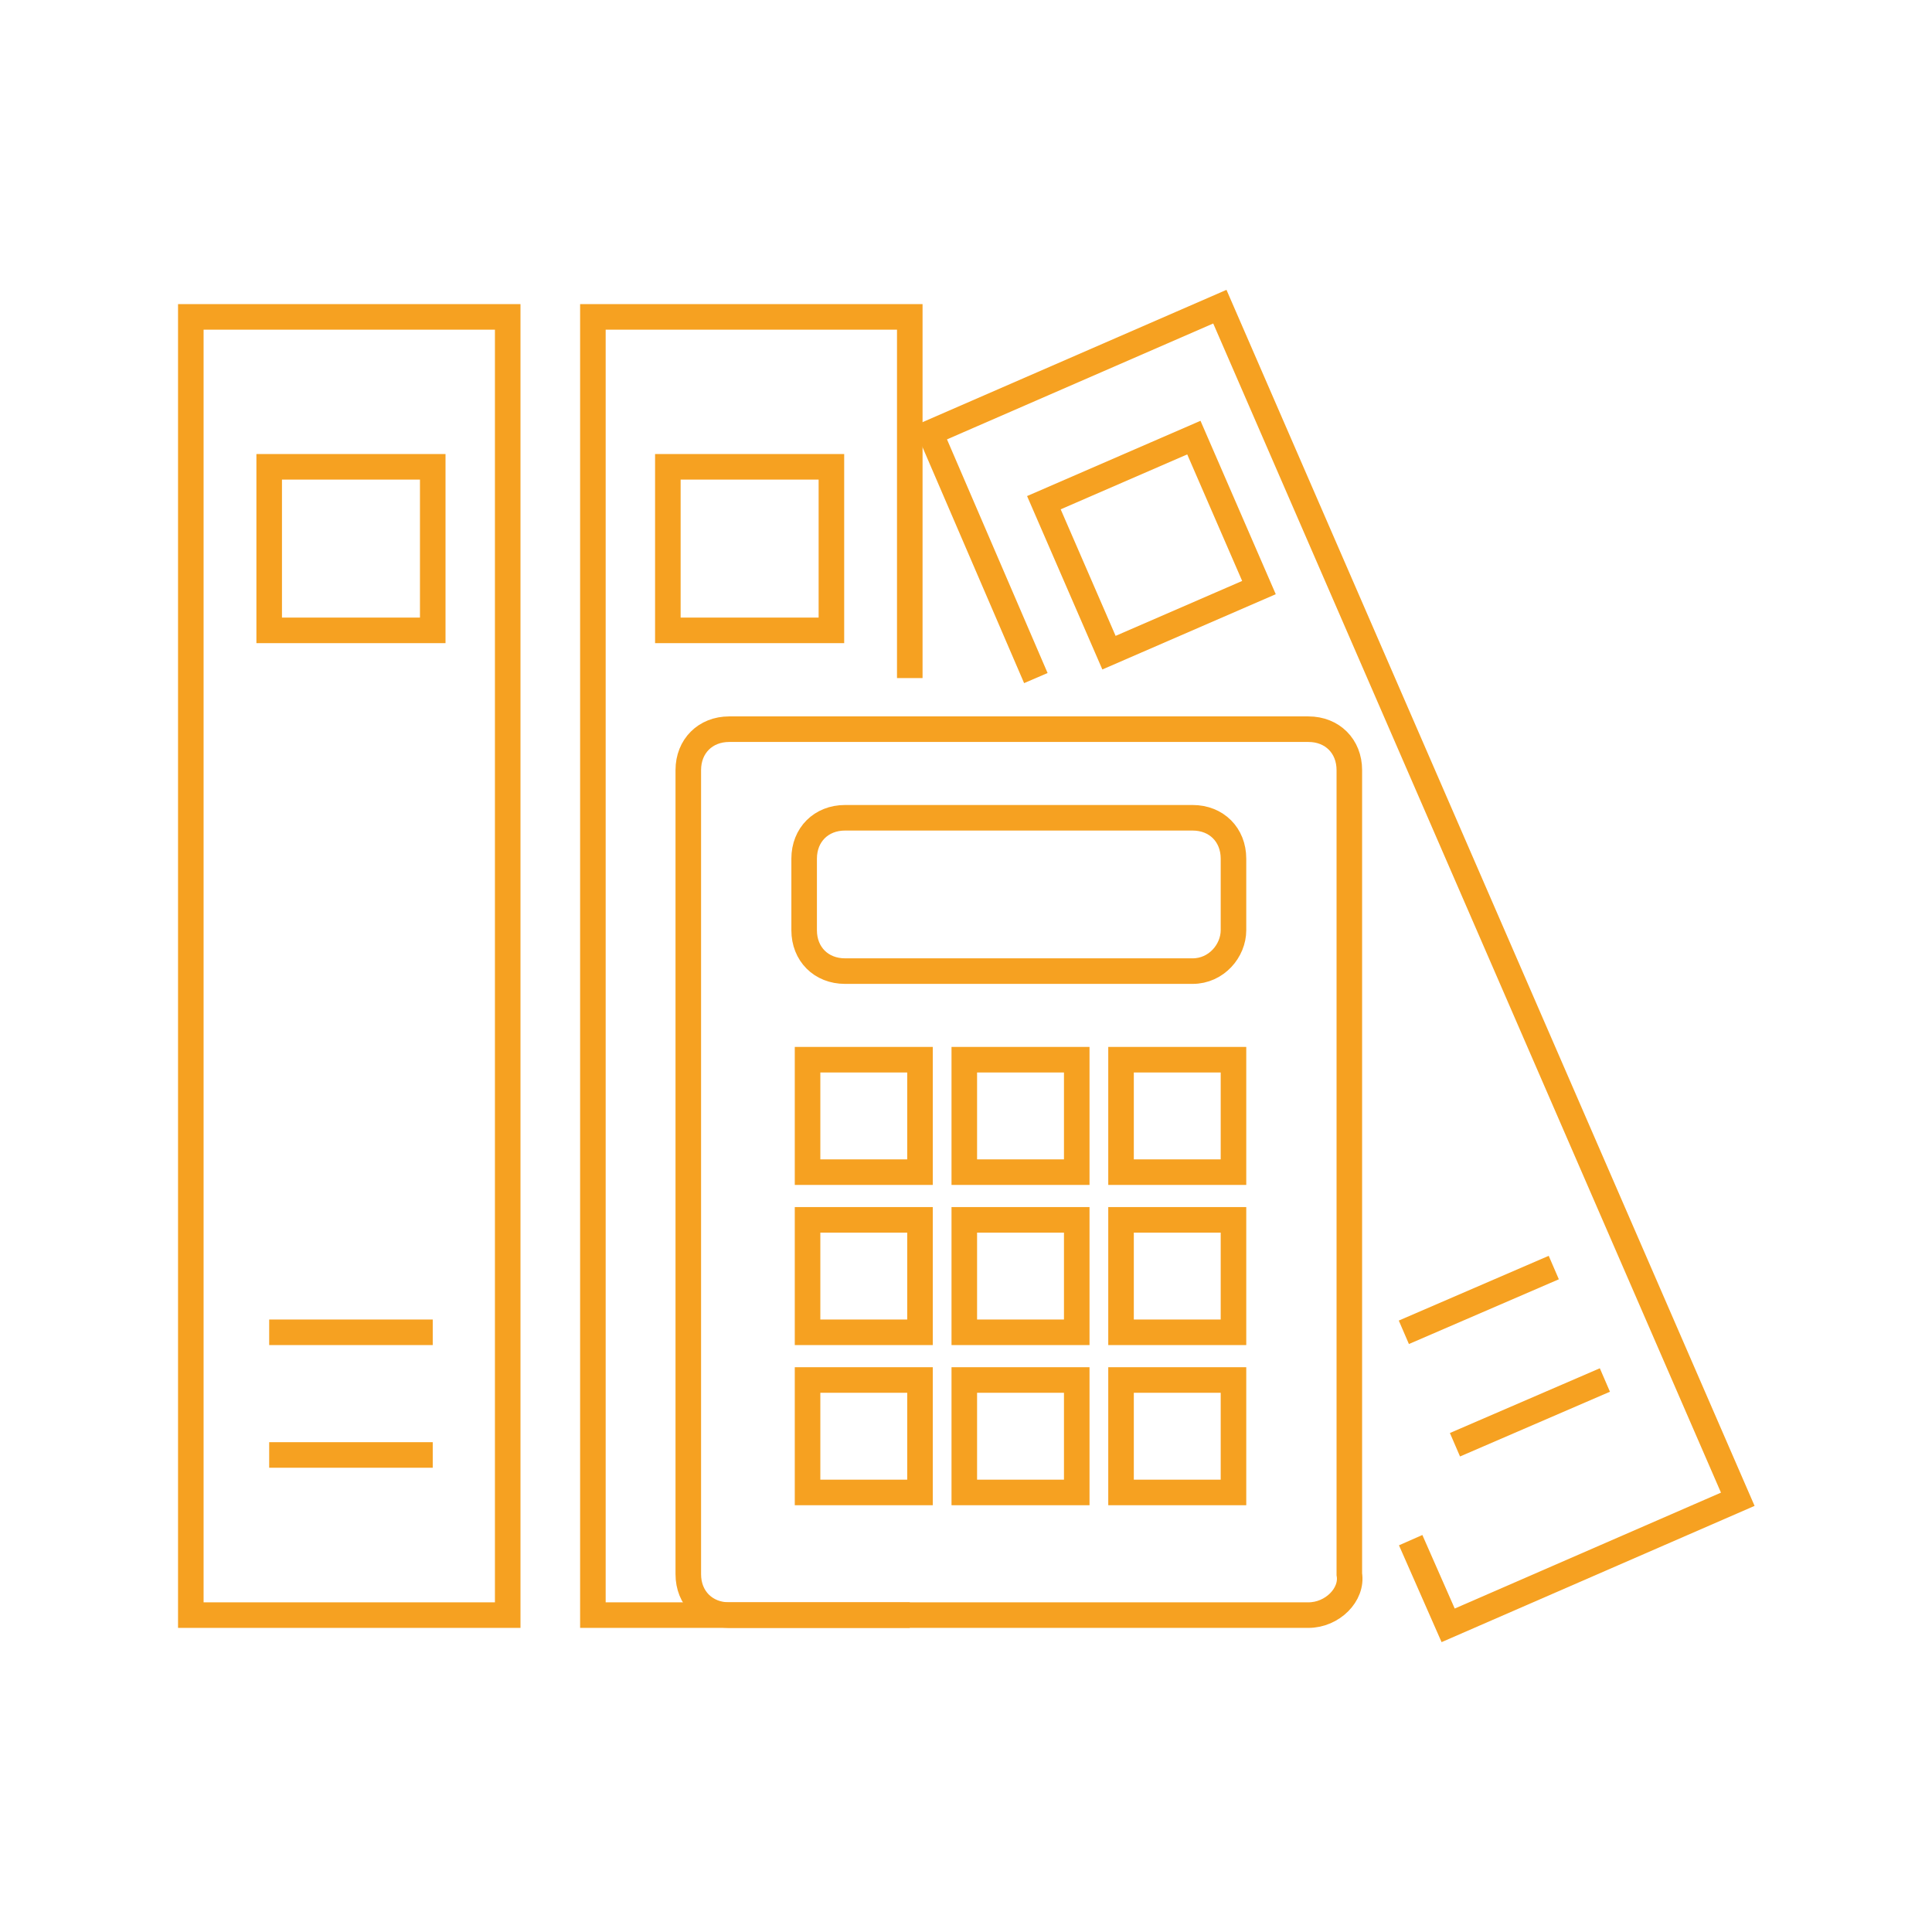
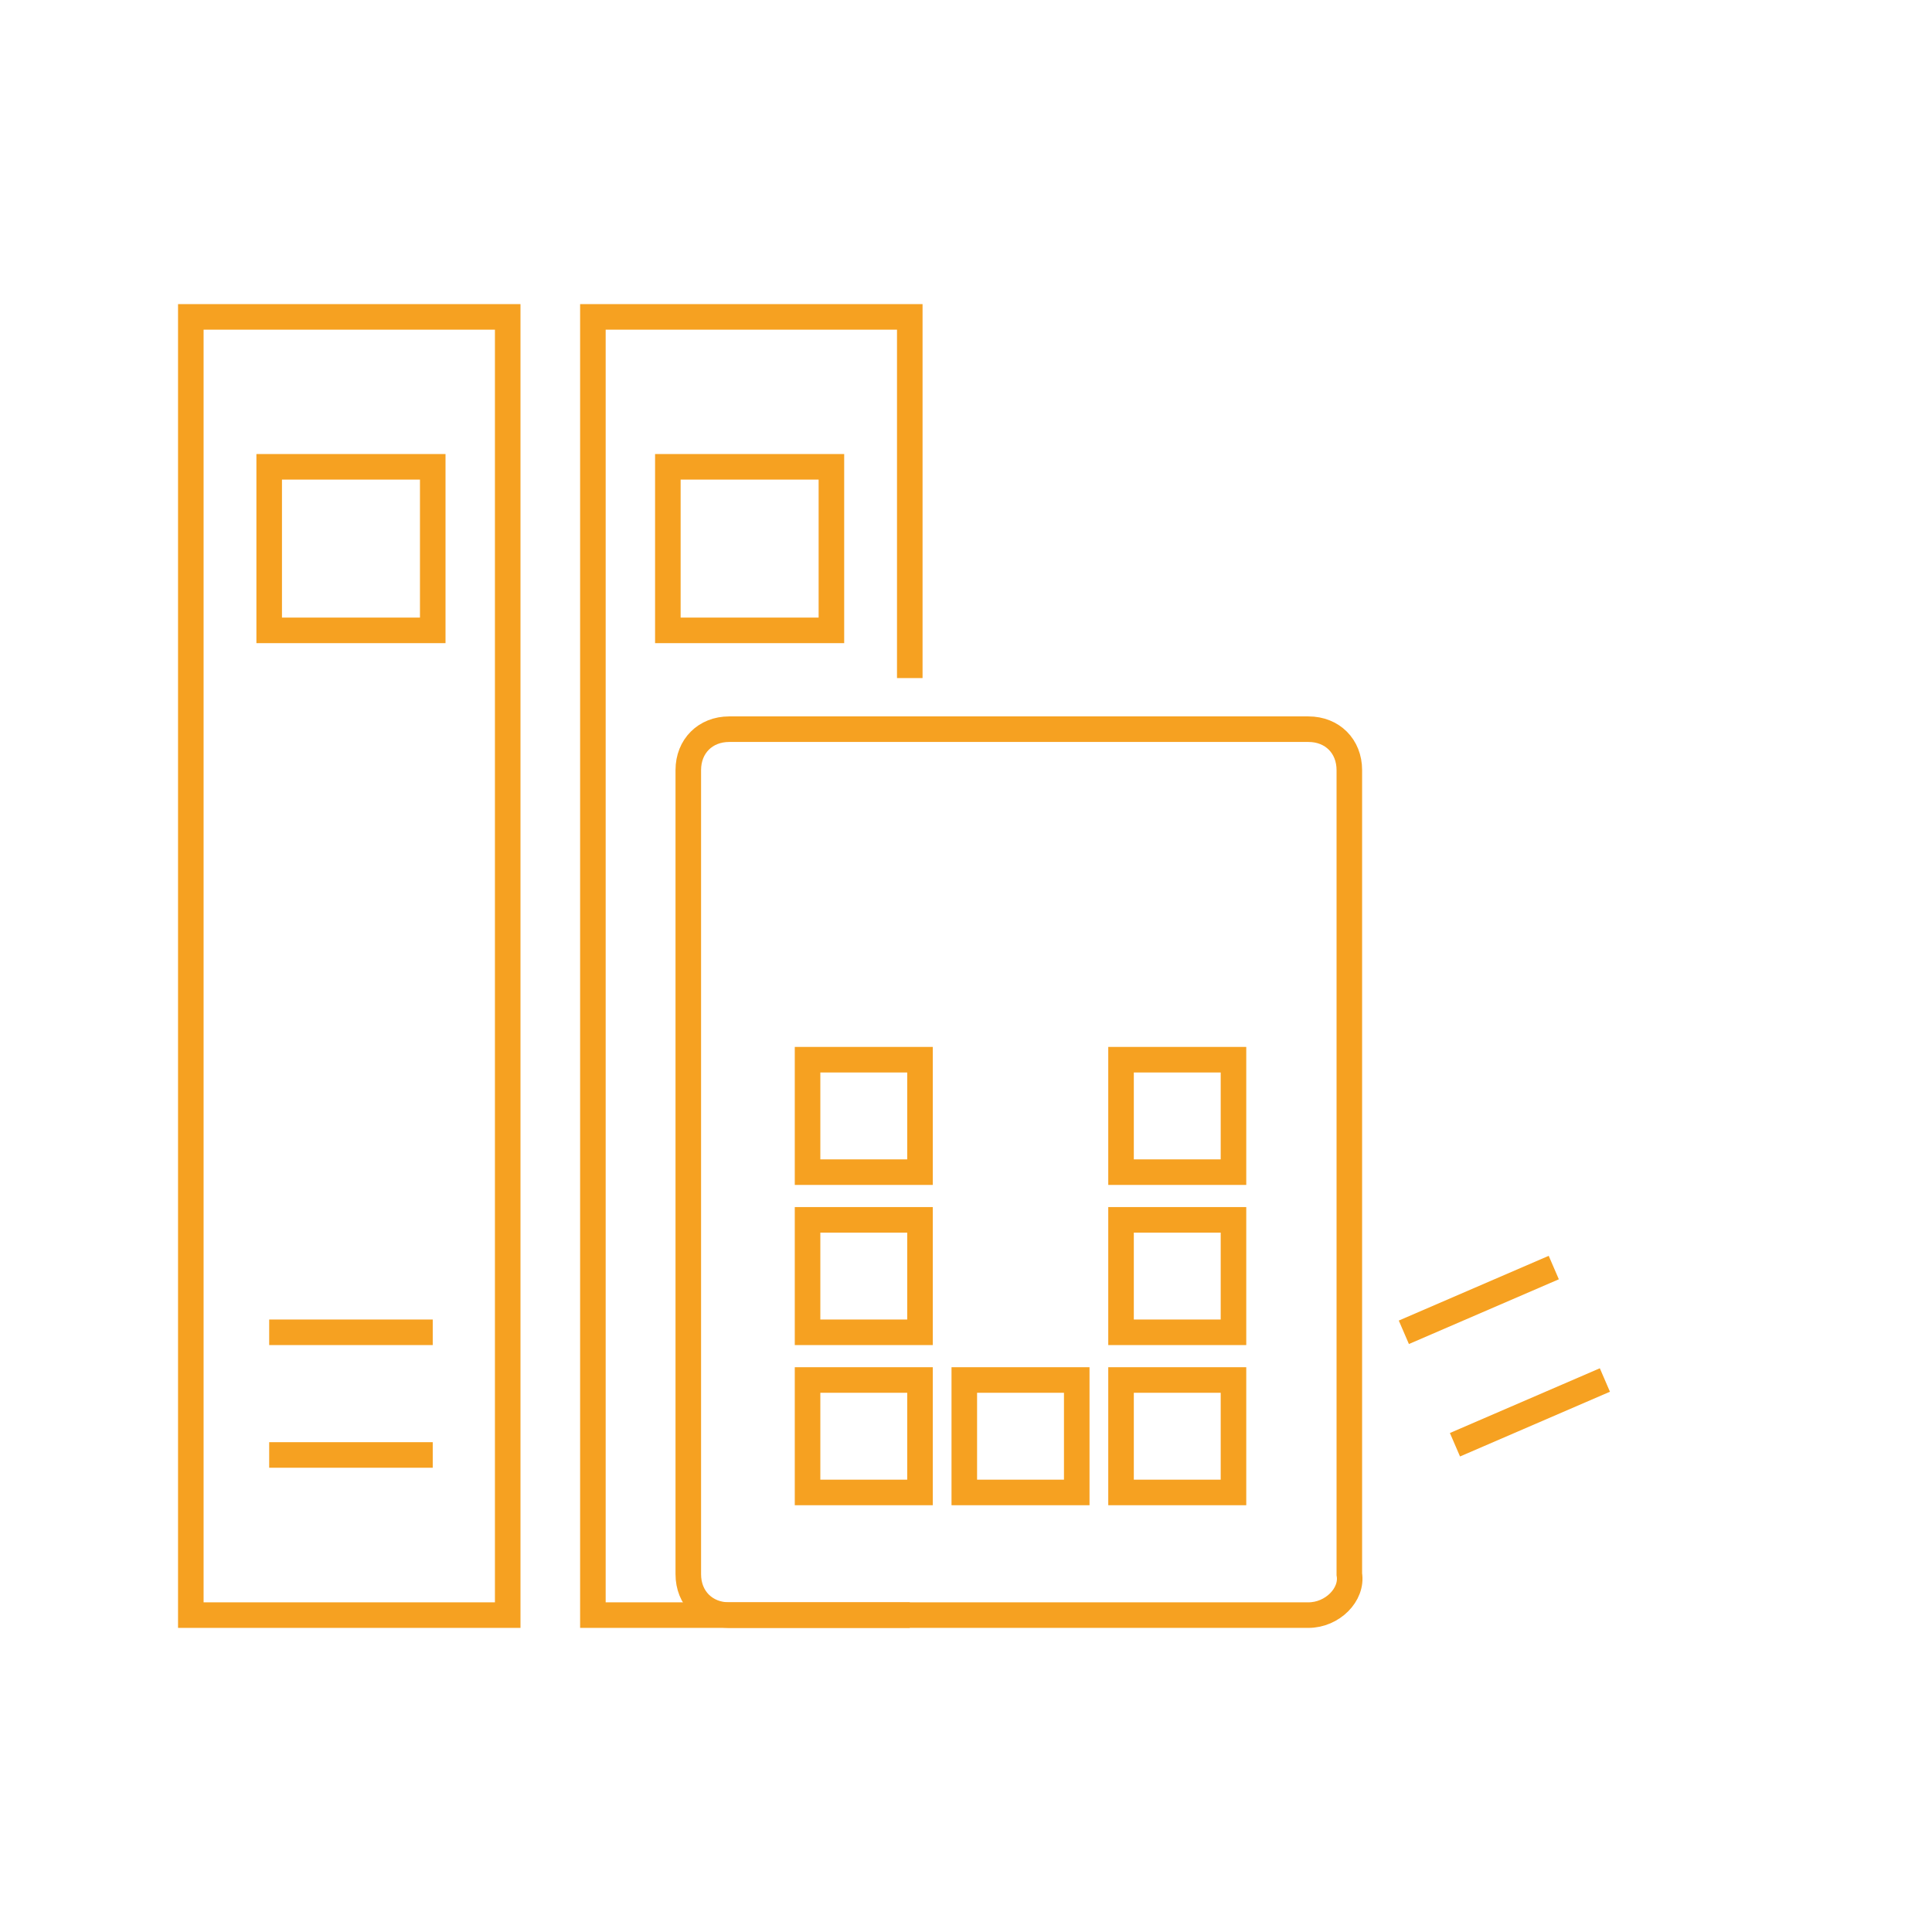
<svg xmlns="http://www.w3.org/2000/svg" version="1.1" id="Calque_1" x="0px" y="0px" viewBox="0 0 56.7 56.7" enable-background="new 0 0 56.7 56.7" xml:space="preserve">
  <g>
    <g>
      <rect x="23.7" y="31.1" fill="none" stroke="#F6A121" stroke-width="0.75" stroke-miterlimit="10" width="3.3" height="3.3" />
-       <rect x="28.3" y="31.1" fill="none" stroke="#F6A121" stroke-width="0.75" stroke-miterlimit="10" width="3.3" height="3.3" />
      <rect x="32.9" y="31.1" fill="none" stroke="#F6A121" stroke-width="0.75" stroke-miterlimit="10" width="3.3" height="3.3" />
      <rect x="23.7" y="35.8" fill="none" stroke="#F6A121" stroke-width="0.75" stroke-miterlimit="10" width="3.3" height="3.3" />
-       <rect x="28.3" y="35.8" fill="none" stroke="#F6A121" stroke-width="0.75" stroke-miterlimit="10" width="3.3" height="3.3" />
      <rect x="32.9" y="35.8" fill="none" stroke="#F6A121" stroke-width="0.75" stroke-miterlimit="10" width="3.3" height="3.3" />
      <rect x="23.7" y="40.5" fill="none" stroke="#F6A121" stroke-width="0.75" stroke-miterlimit="10" width="3.3" height="3.3" />
      <rect x="28.3" y="40.5" fill="none" stroke="#F6A121" stroke-width="0.75" stroke-miterlimit="10" width="3.3" height="3.3" />
      <rect x="32.9" y="40.5" fill="none" stroke="#F6A121" stroke-width="0.75" stroke-miterlimit="10" width="3.3" height="3.3" />
      <path fill="none" stroke="#F6A121" stroke-width="0.75" stroke-miterlimit="10" d="M38.4,47.4h-17c-0.7,0-1.2-0.5-1.2-1.2V22.6    c0-0.7,0.5-1.2,1.2-1.2h17c0.7,0,1.2,0.5,1.2,1.2v23.6C39.7,46.8,39.1,47.4,38.4,47.4z" />
-       <path fill="none" stroke="#F6A121" stroke-width="0.75" stroke-miterlimit="10" d="M35,28.5H24.8c-0.7,0-1.2-0.5-1.2-1.2v-2.1    c0-0.7,0.5-1.2,1.2-1.2H35c0.7,0,1.2,0.5,1.2,1.2v2.1C36.2,27.9,35.7,28.5,35,28.5z" />
      <rect x="5.6" y="9.3" fill="none" stroke="#F6A121" stroke-width="0.75" stroke-miterlimit="10" width="9.3" height="38.1" />
      <polyline fill="none" stroke="#F6A121" stroke-width="0.75" stroke-miterlimit="10" points="26.7,47.4 17.4,47.4 17.4,9.3     26.7,9.3 26.7,19.9   " />
      <rect x="7.9" y="13.7" fill="none" stroke="#F6A121" stroke-width="0.75" stroke-miterlimit="10" width="4.8" height="4.8" />
      <rect x="19.6" y="13.7" fill="none" stroke="#F6A121" stroke-width="0.75" stroke-miterlimit="10" width="4.8" height="4.8" />
      <line fill="none" stroke="#F6A121" stroke-width="0.75" stroke-miterlimit="10" x1="7.9" y1="39.1" x2="12.7" y2="39.1" />
      <line fill="none" stroke="#F6A121" stroke-width="0.75" stroke-miterlimit="10" x1="7.9" y1="42.7" x2="12.7" y2="42.7" />
-       <polyline fill="none" stroke="#F6A121" stroke-width="0.75" stroke-miterlimit="10" points="30.4,19.9 27.3,12.7 35.8,9 51,44     42.5,47.7 41.4,45.2   " />
-       <rect x="31.4" y="13.6" transform="matrix(0.917 -0.398 0.398 0.917 -3.571 14.779)" fill="none" stroke="#F6A121" stroke-width="0.75" stroke-miterlimit="10" width="4.8" height="4.8" />
      <line fill="none" stroke="#F6A121" stroke-width="0.75" stroke-miterlimit="10" x1="41.2" y1="39.1" x2="45.6" y2="37.2" />
      <line fill="none" stroke="#F6A121" stroke-width="0.75" stroke-miterlimit="10" x1="42.7" y1="42.4" x2="47.1" y2="40.5" />
    </g>
  </g>
</svg>